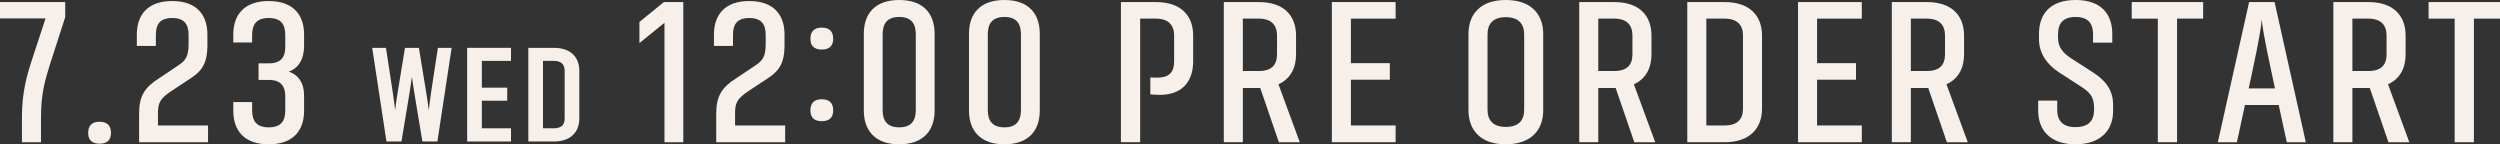
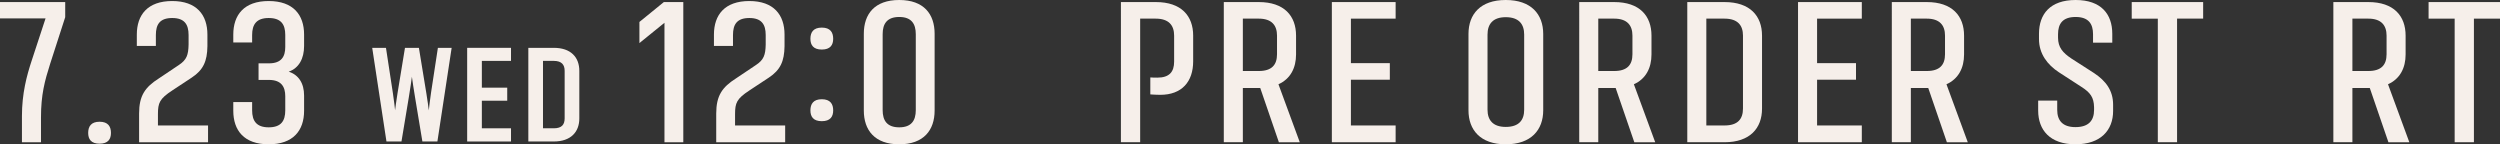
<svg xmlns="http://www.w3.org/2000/svg" id="_レイヤー_2" data-name="レイヤー 2" viewBox="0 0 555.527 32.066">
  <rect x="0" y="0" width="555.527" height="32.066" fill="#333333" stroke="none" />
  <defs>
    <style>
      .cls-1 {
        stroke: #f6efea;
        stroke-miterlimit: 10;
        stroke-width: .5px;
      }

      .cls-1, .cls-2 {
        fill: #f6efea;
      }

      .cls-2 {
        stroke-width: 0px;
      }
    </style>
  </defs>
  <g id="txt">
    <path class="cls-2" d="m4.876,31.606v-5.797c0-5.061,1.058-8.971,2.163-12.33l3.082-9.385H0V.46h14.491v3.358l-3.358,10.397c-1.196,3.772-2.024,6.809-2.024,11.869v5.521h-4.232Z" />
    <path class="cls-2" d="m24.656,29.536c0,1.38-.645,2.392-2.53,2.392s-2.53-1.012-2.53-2.392c0-1.426.645-2.484,2.53-2.484s2.53,1.058,2.53,2.484Z" />
    <path class="cls-2" d="m38.271,20.104c-2.807,1.84-3.174,2.76-3.174,5.245v2.53h11.133v3.726h-15.32v-6.395c0-3.957,1.334-5.843,4.371-7.775l4.463-2.99c1.748-1.15,2.115-2.254,2.162-4.555v-2.116c0-2.346-.92-3.772-3.635-3.772-2.76,0-3.635,1.426-3.635,3.772v2.438h-4.232v-2.53c0-4.371,2.393-7.453,7.867-7.453,5.429,0,7.82,3.083,7.82,7.453v2.576c-.045,3.358-.92,5.291-3.496,6.993l-4.324,2.853Z" />
    <path class="cls-2" d="m56.027,22.681v1.84c0,2.346.966,3.772,3.68,3.772,2.761,0,3.682-1.426,3.682-3.772v-3.128c0-2.116-.875-3.634-3.635-3.634h-2.301v-3.681h2.301c2.76,0,3.635-1.472,3.635-3.634v-2.668c0-2.346-.921-3.772-3.682-3.772-2.714,0-3.68,1.426-3.68,3.772v1.656h-4.187v-1.748c0-4.371,2.392-7.453,7.866-7.453s7.867,3.083,7.867,7.453v2.53c0,2.806-1.15,4.922-3.404,5.705,2.162.736,3.404,2.53,3.404,5.336v3.358c0,4.371-2.393,7.453-7.867,7.453s-7.866-3.083-7.866-7.453v-1.932h4.187Z" />
    <path class="cls-1" d="m94.49,20.75c.54,3.24.811,6.12.811,6.12,0,0,.24-2.88.72-6.18l1.5-9.81h2.55l-3.09,20.309h-2.91l-1.59-9.57c-.66-3.99-.96-6.51-.96-6.51,0,0-.271,2.52-.93,6.51l-1.591,9.57h-2.909l-3.09-20.309h2.55l1.5,9.81c.51,3.39.721,6.18.721,6.18,0,0,.27-2.79.809-6.12l1.621-9.87h2.67l1.619,9.87Z" />
    <path class="cls-1" d="m113.301,31.19h-9.24V10.88h9.24v2.4h-6.48v6.45h5.641v2.4h-5.641v6.63h6.48v2.43Z" />
    <path class="cls-1" d="m123.051,10.88c3.689,0,5.43,2.01,5.43,4.86v10.59c0,2.82-1.74,4.86-5.43,4.86h-5.4V10.88h5.4Zm0,17.879c1.92,0,2.67-.93,2.67-2.46v-10.56c0-1.47-.75-2.46-2.67-2.46h-2.641v15.479h2.641Z" />
    <path class="cls-2" d="m142.086,4.877l5.428-4.417h4.324v31.146h-4.186V5.061l-5.566,4.509v-4.693Z" />
    <path class="cls-2" d="m166.513,20.104c-2.806,1.84-3.175,2.76-3.175,5.245v2.53h11.134v3.726h-15.319v-6.395c0-3.957,1.334-5.843,4.37-7.775l4.462-2.99c1.748-1.15,2.117-2.254,2.162-4.555v-2.116c0-2.346-.92-3.772-3.634-3.772-2.761,0-3.634,1.426-3.634,3.772v2.438h-4.232v-2.53c0-4.371,2.392-7.453,7.866-7.453,5.429,0,7.821,3.083,7.821,7.453v2.576c-.047,3.358-.92,5.291-3.496,6.993l-4.325,2.853Z" />
    <path class="cls-2" d="m185.143,8.618c0,1.38-.645,2.392-2.531,2.392s-2.529-1.012-2.529-2.392c0-1.426.644-2.484,2.529-2.484s2.531,1.058,2.531,2.484Zm0,15.918c0,1.38-.645,2.392-2.531,2.392s-2.529-1.012-2.529-2.392c0-1.426.644-2.484,2.529-2.484s2.531,1.058,2.531,2.484Z" />
    <path class="cls-2" d="m207.682,24.567c0,4.324-2.392,7.499-7.866,7.499s-7.866-3.175-7.866-7.499V7.499c0-4.371,2.392-7.499,7.866-7.499s7.866,3.128,7.866,7.499v17.068Zm-11.547-.092c0,2.3.967,3.819,3.681,3.819s3.681-1.518,3.681-3.819V7.591c0-2.3-.967-3.818-3.681-3.818s-3.681,1.518-3.681,3.818v16.884Z" />
-     <path class="cls-2" d="m231.051,24.567c0,4.324-2.393,7.499-7.867,7.499s-7.867-3.175-7.867-7.499V7.499c0-4.371,2.393-7.499,7.867-7.499s7.867,3.128,7.867,7.499v17.068Zm-11.548-.092c0,2.3.966,3.819,3.681,3.819s3.68-1.518,3.68-3.819V7.591c0-2.3-.966-3.818-3.68-3.818s-3.681,1.518-3.681,3.818v16.884Z" />
    <path class="cls-2" d="m255.613,17.206c.506.046,1.058.046,1.563.046,2.669,0,3.727-1.288,3.727-3.542v-5.797c0-2.254-1.15-3.772-4.095-3.772h-3.45v27.465h-4.278V.46h7.775c5.658,0,8.28,3.082,8.28,7.453v5.705c0,4.509-2.484,7.453-7.315,7.453-.689,0-1.518-.046-2.207-.092v-3.772Z" />
    <path class="cls-2" d="m276.174,19.552v12.053h-4.232V.46h7.775c5.658,0,8.281,3.082,8.281,7.453v4.187c0,2.99-1.242,5.428-3.911,6.625l4.739,12.882h-4.646l-4.141-12.053h-3.865Zm0-15.412v11.639h3.543c2.898,0,4.049-1.38,4.049-3.726v-4.14c0-2.254-1.15-3.772-4.049-3.772h-3.543Z" />
    <path class="cls-2" d="m310.123,31.606h-14.17V.46h14.17v3.68h-9.938v9.891h8.648v3.68h-8.648v10.167h9.938v3.726Z" />
-     <path class="cls-2" d="m342.92,24.521c0,4.324-2.668,7.545-8.326,7.545s-8.281-3.22-8.281-7.545V7.545c0-4.371,2.623-7.545,8.281-7.545s8.326,3.174,8.326,7.545v16.976Zm-4.232-16.838c0-2.3-1.149-3.865-4.094-3.865-2.898,0-4.049,1.564-4.049,3.865v16.7c0,2.254,1.15,3.818,4.049,3.818,2.944,0,4.094-1.518,4.094-3.818V7.683Z" />
+     <path class="cls-2" d="m342.92,24.521c0,4.324-2.668,7.545-8.326,7.545s-8.281-3.22-8.281-7.545V7.545c0-4.371,2.623-7.545,8.281-7.545s8.326,3.174,8.326,7.545v16.976Zm-4.232-16.838c0-2.3-1.149-3.865-4.094-3.865-2.898,0-4.049,1.564-4.049,3.865v16.7c0,2.254,1.15,3.818,4.049,3.818,2.944,0,4.094-1.518,4.094-3.818Z" />
    <path class="cls-2" d="m355.154,19.552v12.053h-4.232V.46h7.775c5.658,0,8.281,3.082,8.281,7.453v4.187c0,2.99-1.242,5.428-3.911,6.625l4.739,12.882h-4.646l-4.141-12.053h-3.865Zm0-15.412v11.639h3.543c2.898,0,4.049-1.38,4.049-3.726v-4.14c0-2.254-1.15-3.772-4.049-3.772h-3.543Z" />
    <path class="cls-2" d="m383.215.46c5.658,0,8.326,3.082,8.326,7.453v16.24c0,4.324-2.668,7.453-8.326,7.453h-8.281V.46h8.281Zm0,27.419c2.944,0,4.094-1.426,4.094-3.772V7.913c0-2.254-1.149-3.772-4.094-3.772h-4.049v23.739h4.049Z" />
    <path class="cls-2" d="m413.713,31.606h-14.17V.46h14.17v3.68h-9.938v9.891h8.648v3.68h-8.648v10.167h9.938v3.726Z" />
    <path class="cls-2" d="m424.613,19.552v12.053h-4.232V.46h7.775c5.658,0,8.281,3.082,8.281,7.453v4.187c0,2.99-1.242,5.428-3.912,6.625l4.738,12.882h-4.646l-4.139-12.053h-3.865Zm0-15.412v11.639h3.543c2.898,0,4.047-1.38,4.047-3.726v-4.14c0-2.254-1.148-3.772-4.047-3.772h-3.543Z" />
    <path class="cls-2" d="m457.502,16.056c-2.529-1.656-4.416-4.094-4.416-7.361v-1.196c0-4.371,2.484-7.499,8.143-7.499s8.143,3.128,8.143,7.499v1.978h-4.277v-1.886c0-2.254-.967-3.818-3.865-3.818s-3.91,1.518-3.91,3.818v.782c0,2.162,1.059,3.358,2.99,4.646l5.014,3.22c2.623,1.748,4.232,3.865,4.232,7.039v1.38c0,4.279-2.76,7.407-8.371,7.407-5.66,0-8.281-3.175-8.281-7.499v-2.208h4.232v2.07c0,2.3,1.15,3.818,4.049,3.818,2.943,0,4.139-1.472,4.139-3.818v-.598c-.045-2.208-.828-3.266-2.852-4.554l-4.969-3.22Z" />
    <path class="cls-2" d="m479.49,4.141h-5.797V.46h15.871v3.68h-5.795v27.465h-4.279V4.141Z" />
-     <path class="cls-2" d="m505.436.46l6.945,31.146h-4.232l-1.793-8.281h-7.5l-1.793,8.281h-4.232l6.945-31.146h5.66Zm-5.752,19.184h5.844l-.783-3.635c-1.609-7.545-2.023-10.075-2.162-11.685-.137,1.61-.506,4.187-2.115,11.685l-.783,3.635Z" />
    <path class="cls-2" d="m522.729,19.552v12.053h-4.232V.46h7.775c5.658,0,8.281,3.082,8.281,7.453v4.187c0,2.99-1.242,5.428-3.91,6.625l4.738,12.882h-4.646l-4.141-12.053h-3.865Zm0-15.412v11.639h3.543c2.898,0,4.049-1.38,4.049-3.726v-4.14c0-2.254-1.15-3.772-4.049-3.772h-3.543Z" />
    <path class="cls-2" d="m545.451,4.141h-5.795V.46h15.871v3.68h-5.797v27.465h-4.279V4.141Z" />
  </g>
</svg>